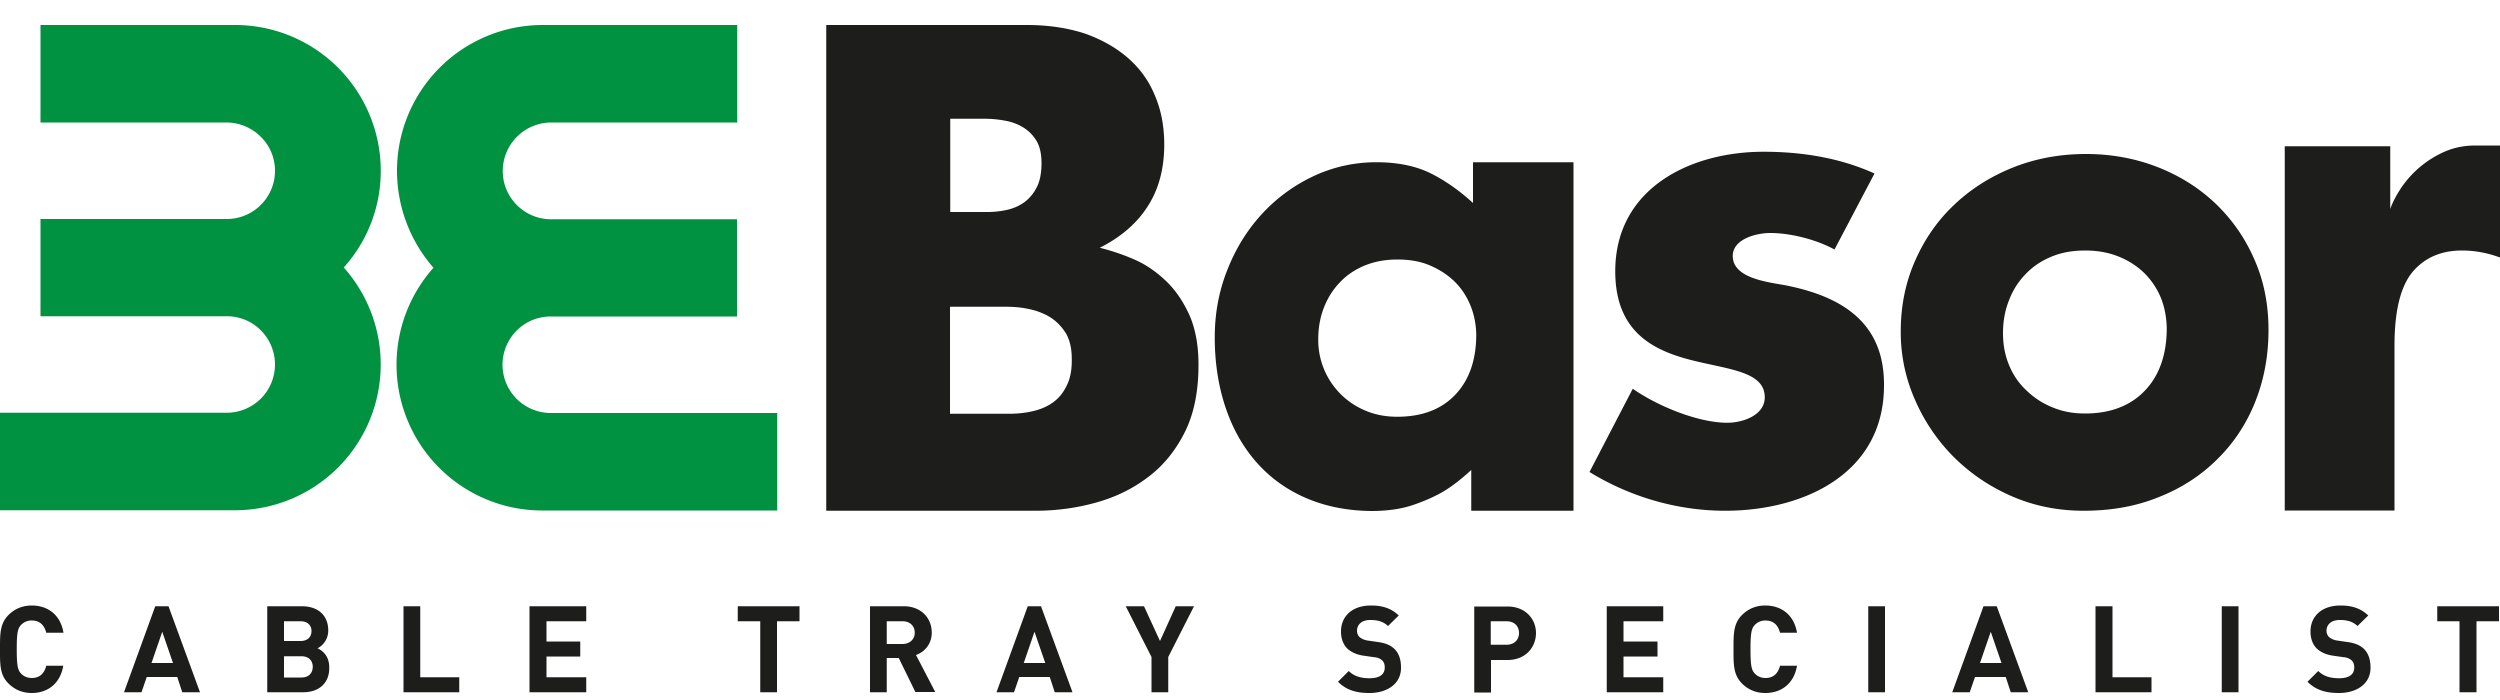
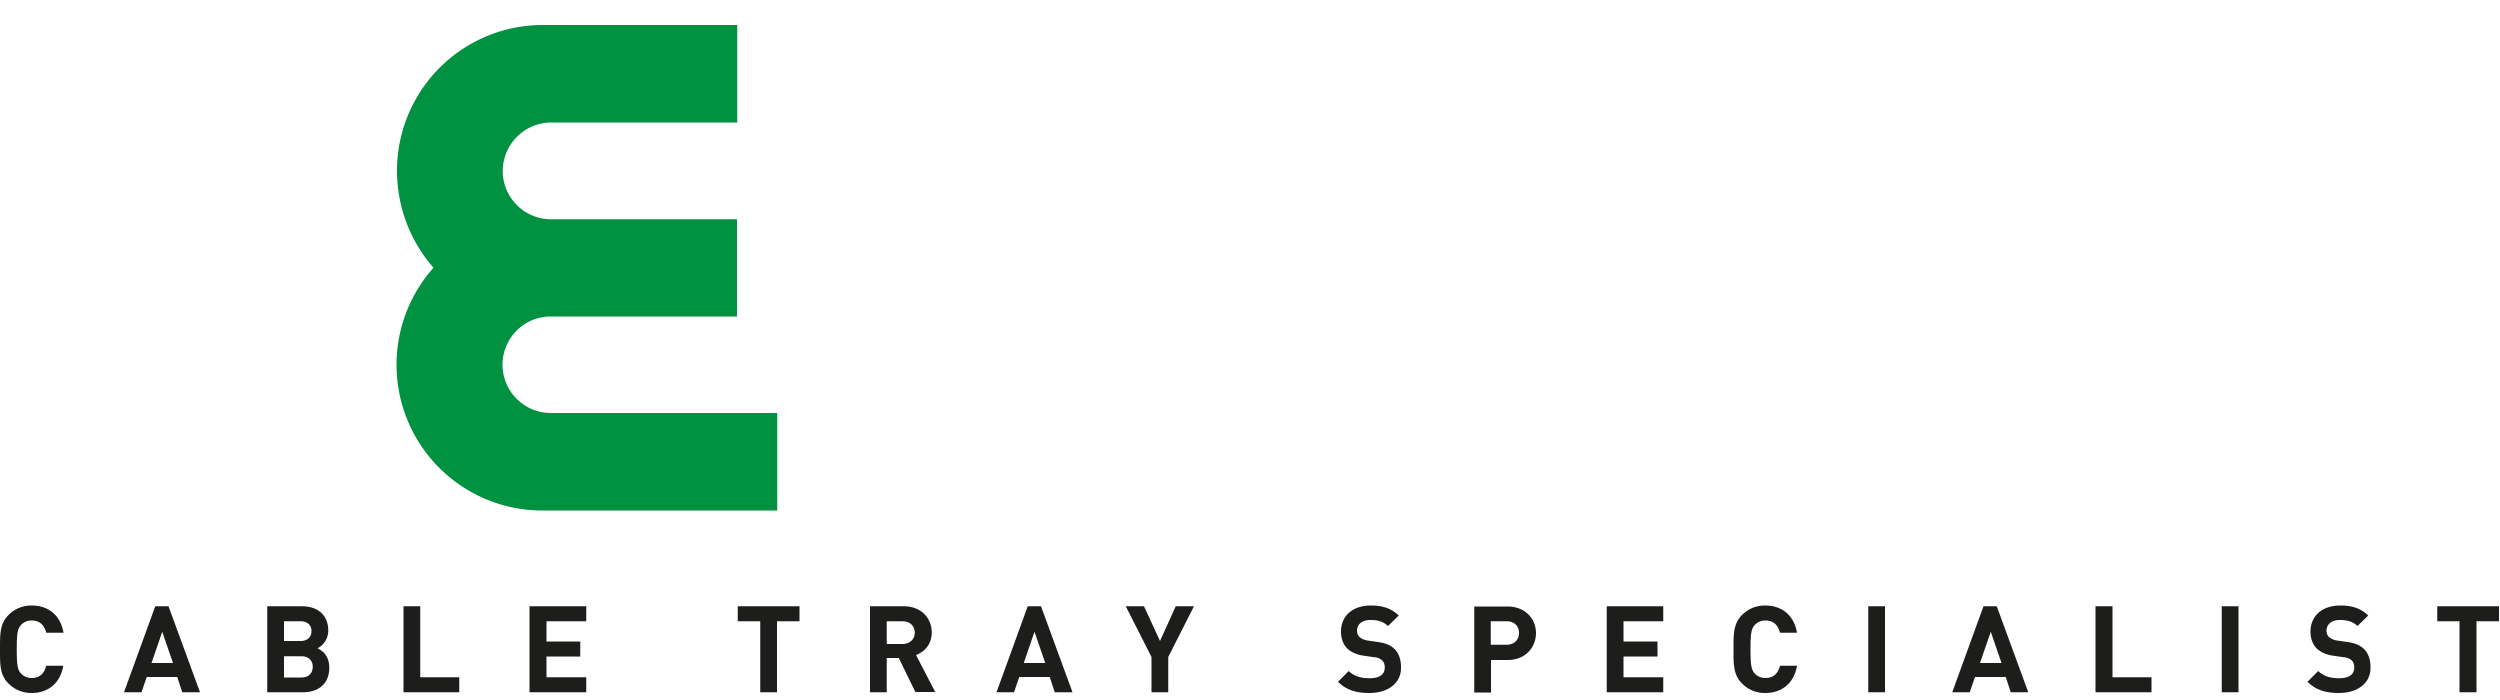
<svg xmlns="http://www.w3.org/2000/svg" viewBox="0 0 100 28">
  <path d="m1.27 27.72c-.38 0-.69-.14-.93-.38-.35-.34-.34-.77-.34-1.37 0-.59-.01-1.02.34-1.37.24-.24.55-.38.93-.38.64 0 1.15.37 1.27 1.09h-.69c-.07-.28-.24-.49-.58-.49a.57.57 0 0 0 -.43.18c-.13.14-.17.31-.17.97s.04.83.17.97c.1.11.25.18.43.18.34 0 .51-.21.58-.49h.68c-.12.72-.63 1.09-1.26 1.09m6.02-.03-.2-.61h-1.22l-.21.61h-.7l1.25-3.44h.53l1.26 3.44zm-.8-2.42-.43 1.25h.86zm5.64 2.42h-1.44v-3.44h1.38c.67 0 1.06.38 1.06.97 0 .38-.25.63-.43.71.21.1.47.31.47.77.01.64-.43.99-1.04.99m-.11-2.84h-.66v.79h.66c.28 0 .44-.16.44-.4 0-.23-.16-.39-.44-.39m.04 1.4h-.7v.85h.7c.3 0 .45-.19.45-.43 0-.23-.15-.42-.45-.42m4.08 1.44v-3.44h.67v2.84h1.56v.6zm5.04 0v-3.44h2.27v.6h-1.59v.81h1.35v.6h-1.35v.83h1.59v.6zm9.9-2.84v2.84h-.67v-2.84h-.9v-.6h2.47v.6zm5.54 2.84-.67-1.37h-.48v1.37h-.67v-3.44h1.35c.7 0 1.12.48 1.12 1.05 0 .48-.3.78-.63.9l.77 1.48h-.79zm-.52-2.84h-.63v.91h.63c.29 0 .49-.19.49-.45 0-.27-.19-.46-.49-.46m6.09 2.84-.2-.61h-1.22l-.21.61h-.7l1.25-3.44h.53l1.26 3.44zm-.81-2.42-.43 1.25h.86zm5.35 1.01v1.41h-.67v-1.41l-1.03-2.03h.73l.64 1.39.63-1.39h.73zm8.05 1.44c-.52 0-.92-.11-1.26-.45l.43-.43c.22.22.51.29.83.29.4 0 .61-.15.61-.43 0-.12-.03-.22-.11-.29a.495.495 0 0 0 -.3-.12l-.42-.06c-.29-.04-.51-.14-.67-.29-.16-.16-.25-.39-.25-.68 0-.61.45-1.04 1.2-1.04.47 0 .82.12 1.11.4l-.43.42c-.22-.21-.48-.24-.71-.24-.36 0-.53.2-.53.43 0 .09.03.18.1.25.07.06.18.12.32.14l.41.06c.31.04.51.13.66.27.18.17.27.43.27.73.02.66-.54 1.04-1.26 1.04m5.52-1.32h-.66v1.3h-.67v-3.44h1.33c.71 0 1.14.49 1.14 1.07-.01.58-.43 1.07-1.14 1.07m-.04-1.55h-.63v.94h.63c.3 0 .5-.19.5-.47s-.19-.47-.5-.47m4.01 2.84v-3.44h2.26v.6h-1.59v.81h1.36v.6h-1.36v.83h1.59v.6zm6.34.03c-.38 0-.69-.14-.93-.38-.35-.35-.34-.78-.34-1.37s-.01-1.02.34-1.37c.24-.24.55-.38.93-.38.64 0 1.15.37 1.27 1.09h-.68c-.07-.28-.24-.49-.58-.49a.57.57 0 0 0 -.43.18c-.13.14-.17.31-.17.97s.04.83.17.97c.1.11.25.18.43.18.34 0 .51-.21.58-.49h.68c-.12.72-.63 1.09-1.27 1.09m4.12-3.47h.67v3.44h-.67zm5.7 3.44-.2-.61h-1.23l-.21.61h-.7l1.25-3.44h.53l1.26 3.44zm-.8-2.42-.43 1.25h.86zm4.19 2.42v-3.44h.68v2.84h1.56v.6zm5.05-3.44h.67v3.44h-.67zm4.69 3.47c-.52 0-.92-.11-1.26-.45l.43-.43c.22.22.51.29.83.29.4 0 .61-.15.61-.43 0-.12-.03-.22-.11-.29a.524.524 0 0 0 -.3-.12l-.42-.06c-.29-.04-.51-.14-.67-.29-.16-.16-.25-.39-.25-.68 0-.61.45-1.04 1.2-1.04.47 0 .82.12 1.11.4l-.43.42c-.22-.21-.48-.24-.71-.24-.36 0-.53.2-.53.43 0 .09.03.18.1.25.07.06.18.12.32.14l.41.06c.31.04.51.13.66.27.18.17.27.43.27.73.02.66-.54 1.04-1.26 1.04m5.5-2.87v2.84h-.68v-2.84h-.89v-.6h2.47v.6z" fill="#1d1d1b" />
  <g fill="#009240">
-     <path d="m15.23 6.83a5.83 5.83 0 0 0 -5.83-5.83h-7.78v3.9h7.44c.53 0 1.02.22 1.37.57.35.34.57.83.57 1.36 0 1.07-.87 1.93-1.93 1.93h-7.45v3.89h7.49c.52.01.98.22 1.32.56a1.931 1.931 0 0 1 -1.36 3.3h-9.07v3.9h9.4a5.83 5.83 0 0 0 4.35-9.71 5.761 5.761 0 0 0 1.48-3.87" />
    <path d="m15.88 6.83a5.83 5.83 0 0 1 5.83-5.83h7.78v3.9h-7.44a1.944 1.944 0 0 0 -1.94 1.94c0 1.07.87 1.93 1.93 1.93h7.44v3.89h-7.49c-.52.01-.98.22-1.32.56a1.931 1.931 0 0 0 1.36 3.3h9.06v3.9h-9.4a5.83 5.83 0 0 1 -4.35-9.71 5.89 5.89 0 0 1 -1.46-3.88" />
  </g>
-   <path d="m96.5 10.88c-.48.58-.72 1.56-.72 2.94v6.6h-4.39v-14.57h4.22v2.51c.09-.26.24-.55.44-.85a4.091 4.091 0 0 1 1.75-1.45c.37-.16.78-.24 1.21-.24h.99v4.48c-.51-.19-1.02-.28-1.52-.28-.84 0-1.5.29-1.98.86m-44.19 9.07c-.77-.32-1.43-.78-1.98-1.38s-.98-1.33-1.28-2.19-.46-1.82-.46-2.89c0-.93.16-1.82.49-2.66.33-.85.78-1.59 1.36-2.23s1.26-1.15 2.05-1.53a5.88 5.88 0 0 1 2.58-.58c.81 0 1.51.14 2.09.41.58.28 1.17.68 1.76 1.22v-1.63h4.02v13.94h-4.09v-1.63c-.36.33-.71.61-1.05.82s-.76.4-1.25.57-1.06.25-1.7.25c-.92-.01-1.77-.17-2.54-.49m6.5-7.75c-.15-.36-.36-.68-.64-.95s-.61-.48-.99-.64-.81-.23-1.28-.23c-.48 0-.92.08-1.31.24s-.73.39-1 .68c-.28.29-.49.63-.64 1.02s-.22.81-.22 1.25a3.053 3.053 0 0 0 1.9 2.86c.38.16.8.24 1.26.24.98 0 1.76-.29 2.32-.88s.84-1.39.84-2.42c-.01-.42-.09-.81-.24-1.17m21.64 7.64c-.89-.39-1.66-.92-2.32-1.58a7.445 7.445 0 0 1 -1.54-2.29 6.68 6.68 0 0 1 -.56-2.71c0-1.02.19-1.96.57-2.82.38-.87.9-1.62 1.57-2.25.66-.63 1.45-1.13 2.35-1.49s1.88-.54 2.92-.54c1.03 0 1.99.18 2.88.53s1.66.84 2.32 1.47c.65.63 1.17 1.37 1.54 2.23.38.86.56 1.8.56 2.81 0 1.03-.18 1.99-.53 2.87s-.86 1.65-1.51 2.29c-.65.65-1.43 1.16-2.34 1.52-.9.37-1.91.55-3.01.55-1.05 0-2.01-.2-2.9-.59m5.98-7.94c-.16-.38-.38-.7-.66-.98-.29-.28-.63-.5-1.03-.66s-.84-.24-1.33-.24c-.5 0-.96.08-1.36.25-.41.17-.75.4-1.04.71-.29.3-.51.65-.66 1.06-.16.4-.23.84-.23 1.29 0 .46.08.88.24 1.27s.39.73.69 1.01c.3.29.64.52 1.04.68.4.17.83.25 1.31.25 1.02 0 1.82-.31 2.4-.92s.87-1.45.87-2.5c-.01-.44-.09-.85-.24-1.22m-14.97-.48c-.66-.13-2.15-.26-2.15-1.18 0-.68.94-.92 1.5-.92.81 0 1.84.26 2.57.66l1.6-3.04c-1.39-.63-2.91-.87-4.44-.87-2.94 0-5.93 1.47-5.93 4.78 0 2.41 1.5 3.15 2.99 3.54 1.5.39 2.99.45 2.99 1.5 0 .73-.89 1.02-1.5 1.02-1.18 0-2.81-.68-3.78-1.36l-1.73 3.33c1.63 1 3.52 1.55 5.43 1.55 3.12 0 6.35-1.47 6.35-5.01.02-2.5-1.66-3.55-3.9-4m-23.88 1.19c-.25-.55-.56-1.01-.95-1.38s-.81-.66-1.28-.86c-.46-.2-.92-.35-1.36-.46.84-.42 1.49-.98 1.92-1.66.44-.68.66-1.51.66-2.47 0-.71-.12-1.36-.37-1.95-.24-.59-.6-1.09-1.08-1.51-.47-.41-1.05-.74-1.73-.98-.68-.22-1.45-.34-2.31-.34h-8.03v19.43h8.36c.84 0 1.66-.11 2.44-.33.79-.22 1.48-.56 2.09-1.03.61-.46 1.09-1.06 1.46-1.8.36-.73.54-1.62.54-2.67 0-.78-.12-1.44-.36-1.99m-9.56-7.86h1.39c.27 0 .54.03.81.08s.51.14.73.28.39.32.52.54c.13.23.19.52.19.87 0 .39-.06.71-.18.95-.12.25-.28.44-.48.6-.2.15-.44.26-.7.32s-.53.09-.8.09h-1.49v-3.73zm4.64 10.69c-.14.29-.33.51-.56.67s-.49.27-.8.34c-.3.07-.62.1-.94.1h-2.36v-4.28h2.25c.32 0 .64.03.95.1s.59.18.84.34c.24.16.44.37.6.63.15.26.23.6.23 1 .01.45-.06.81-.21 1.1" fill="#1d1d1b" />
</svg>